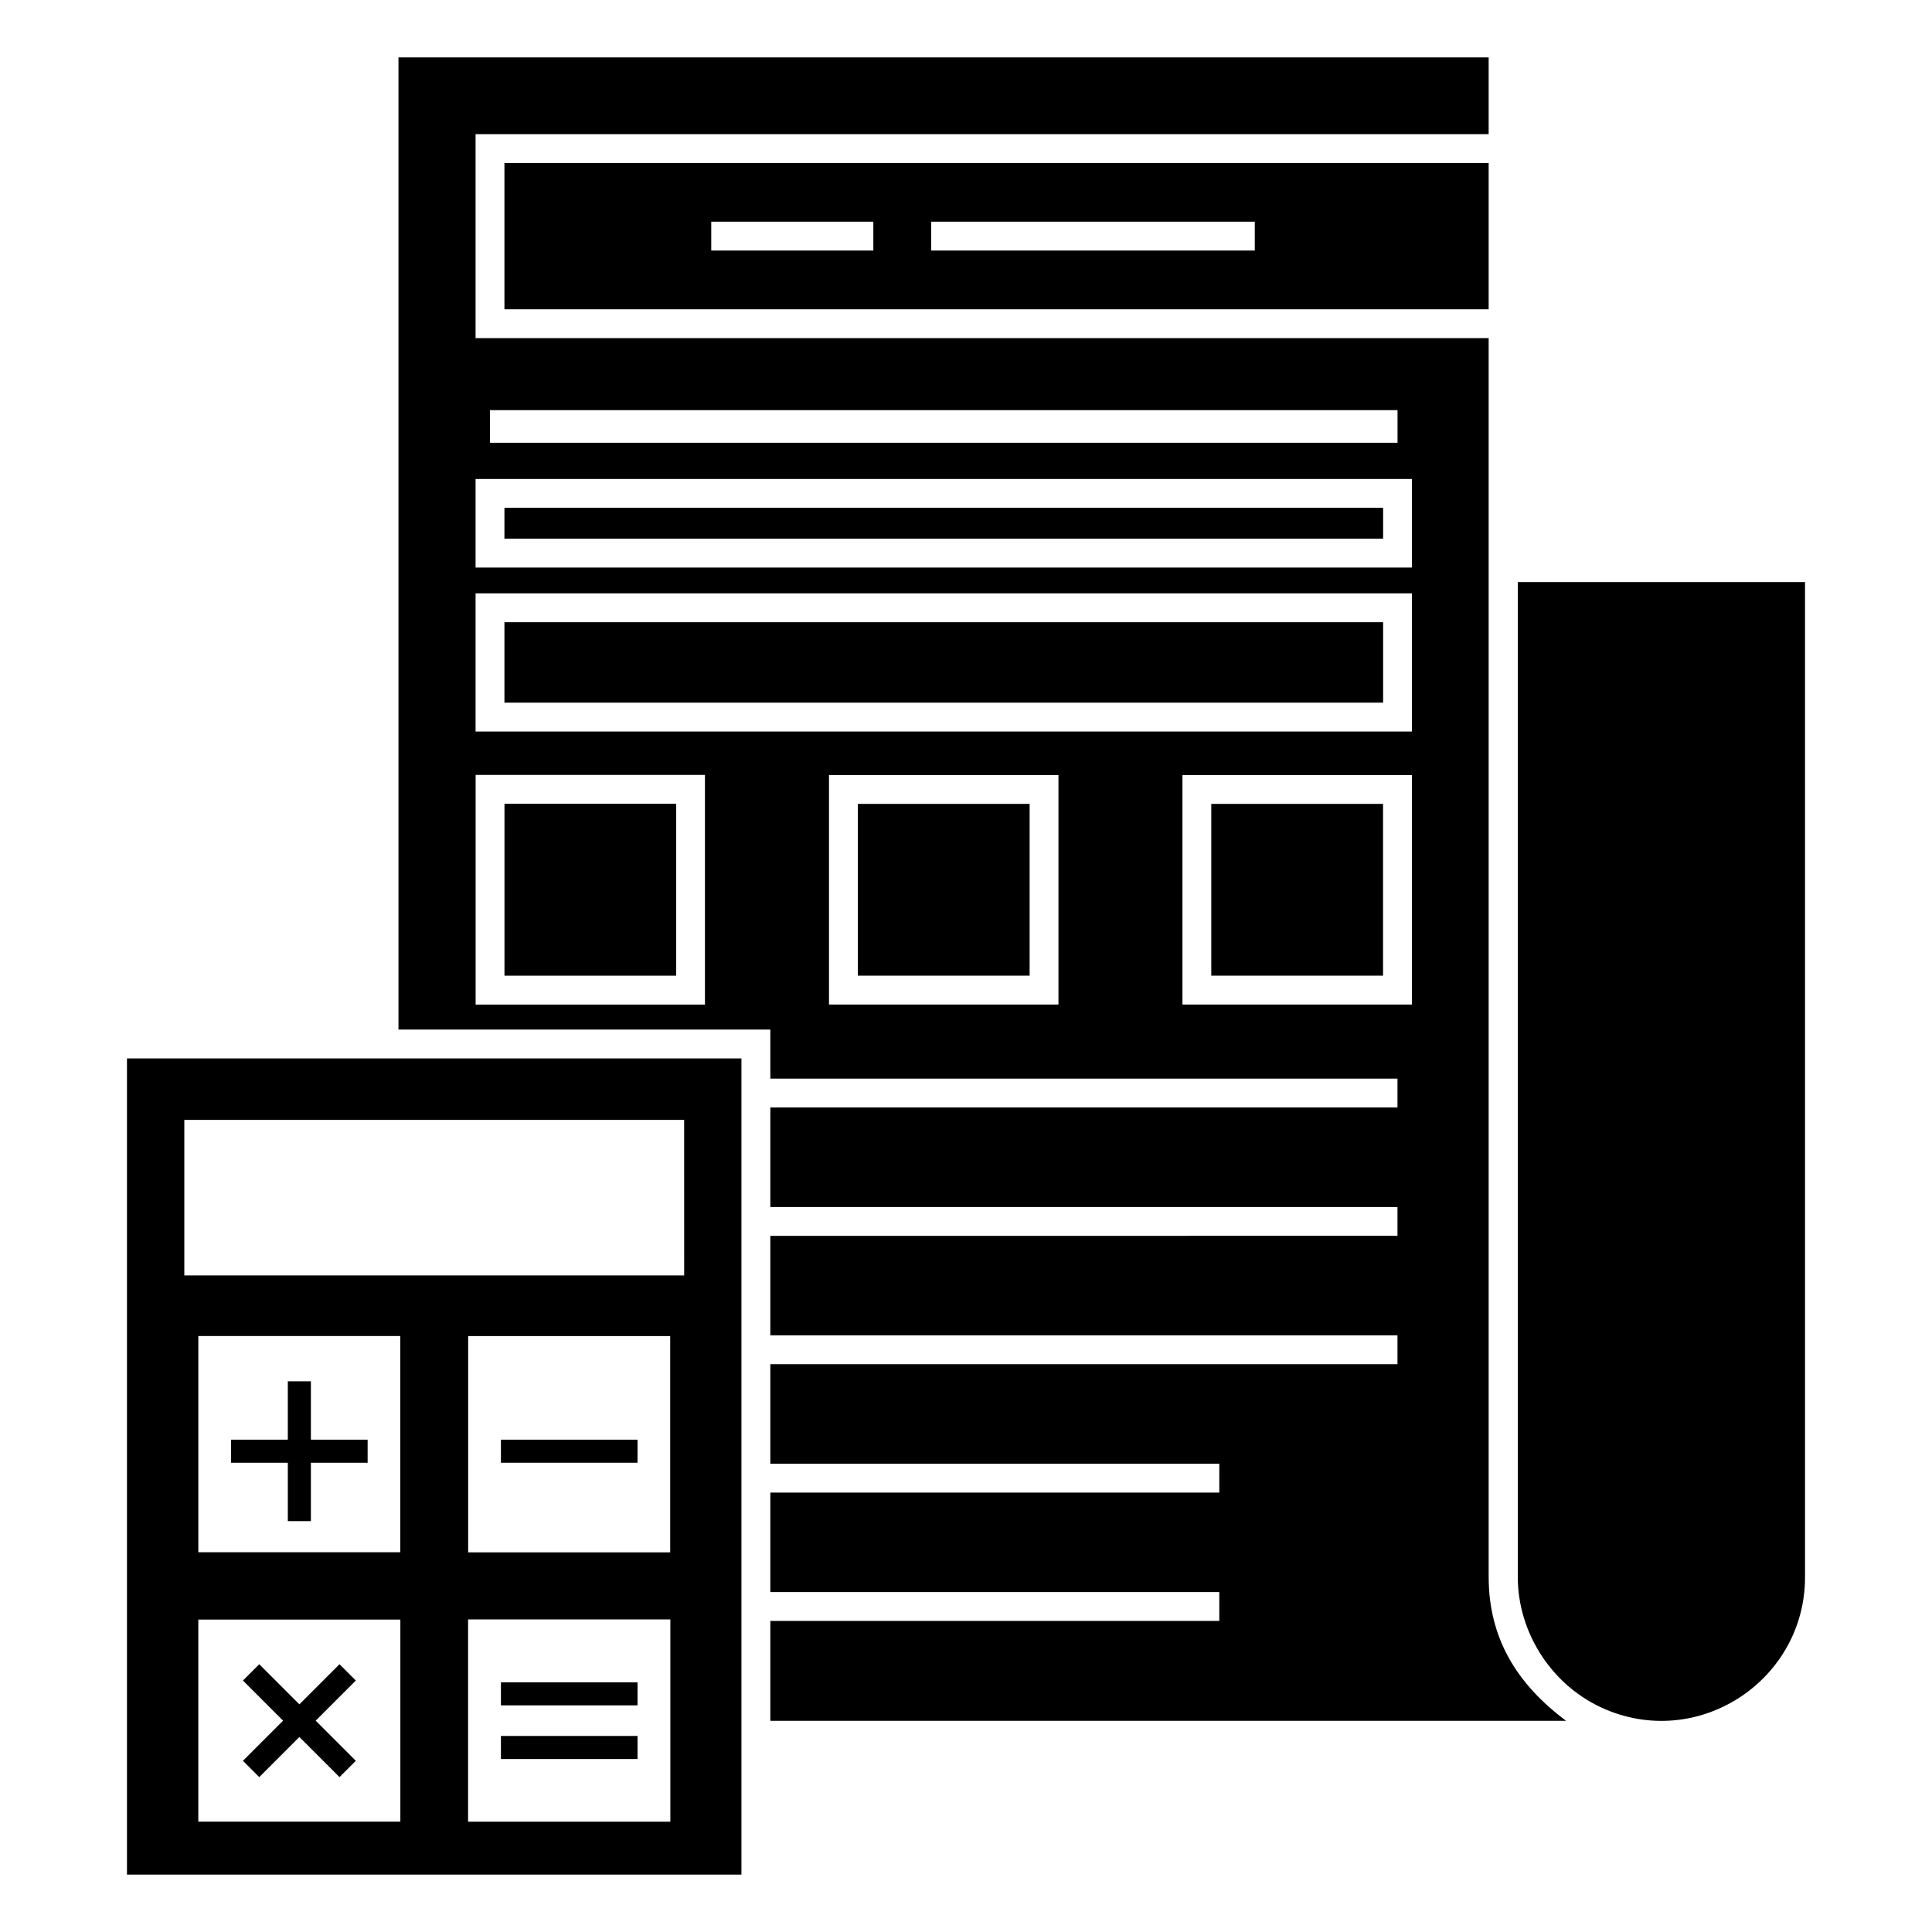
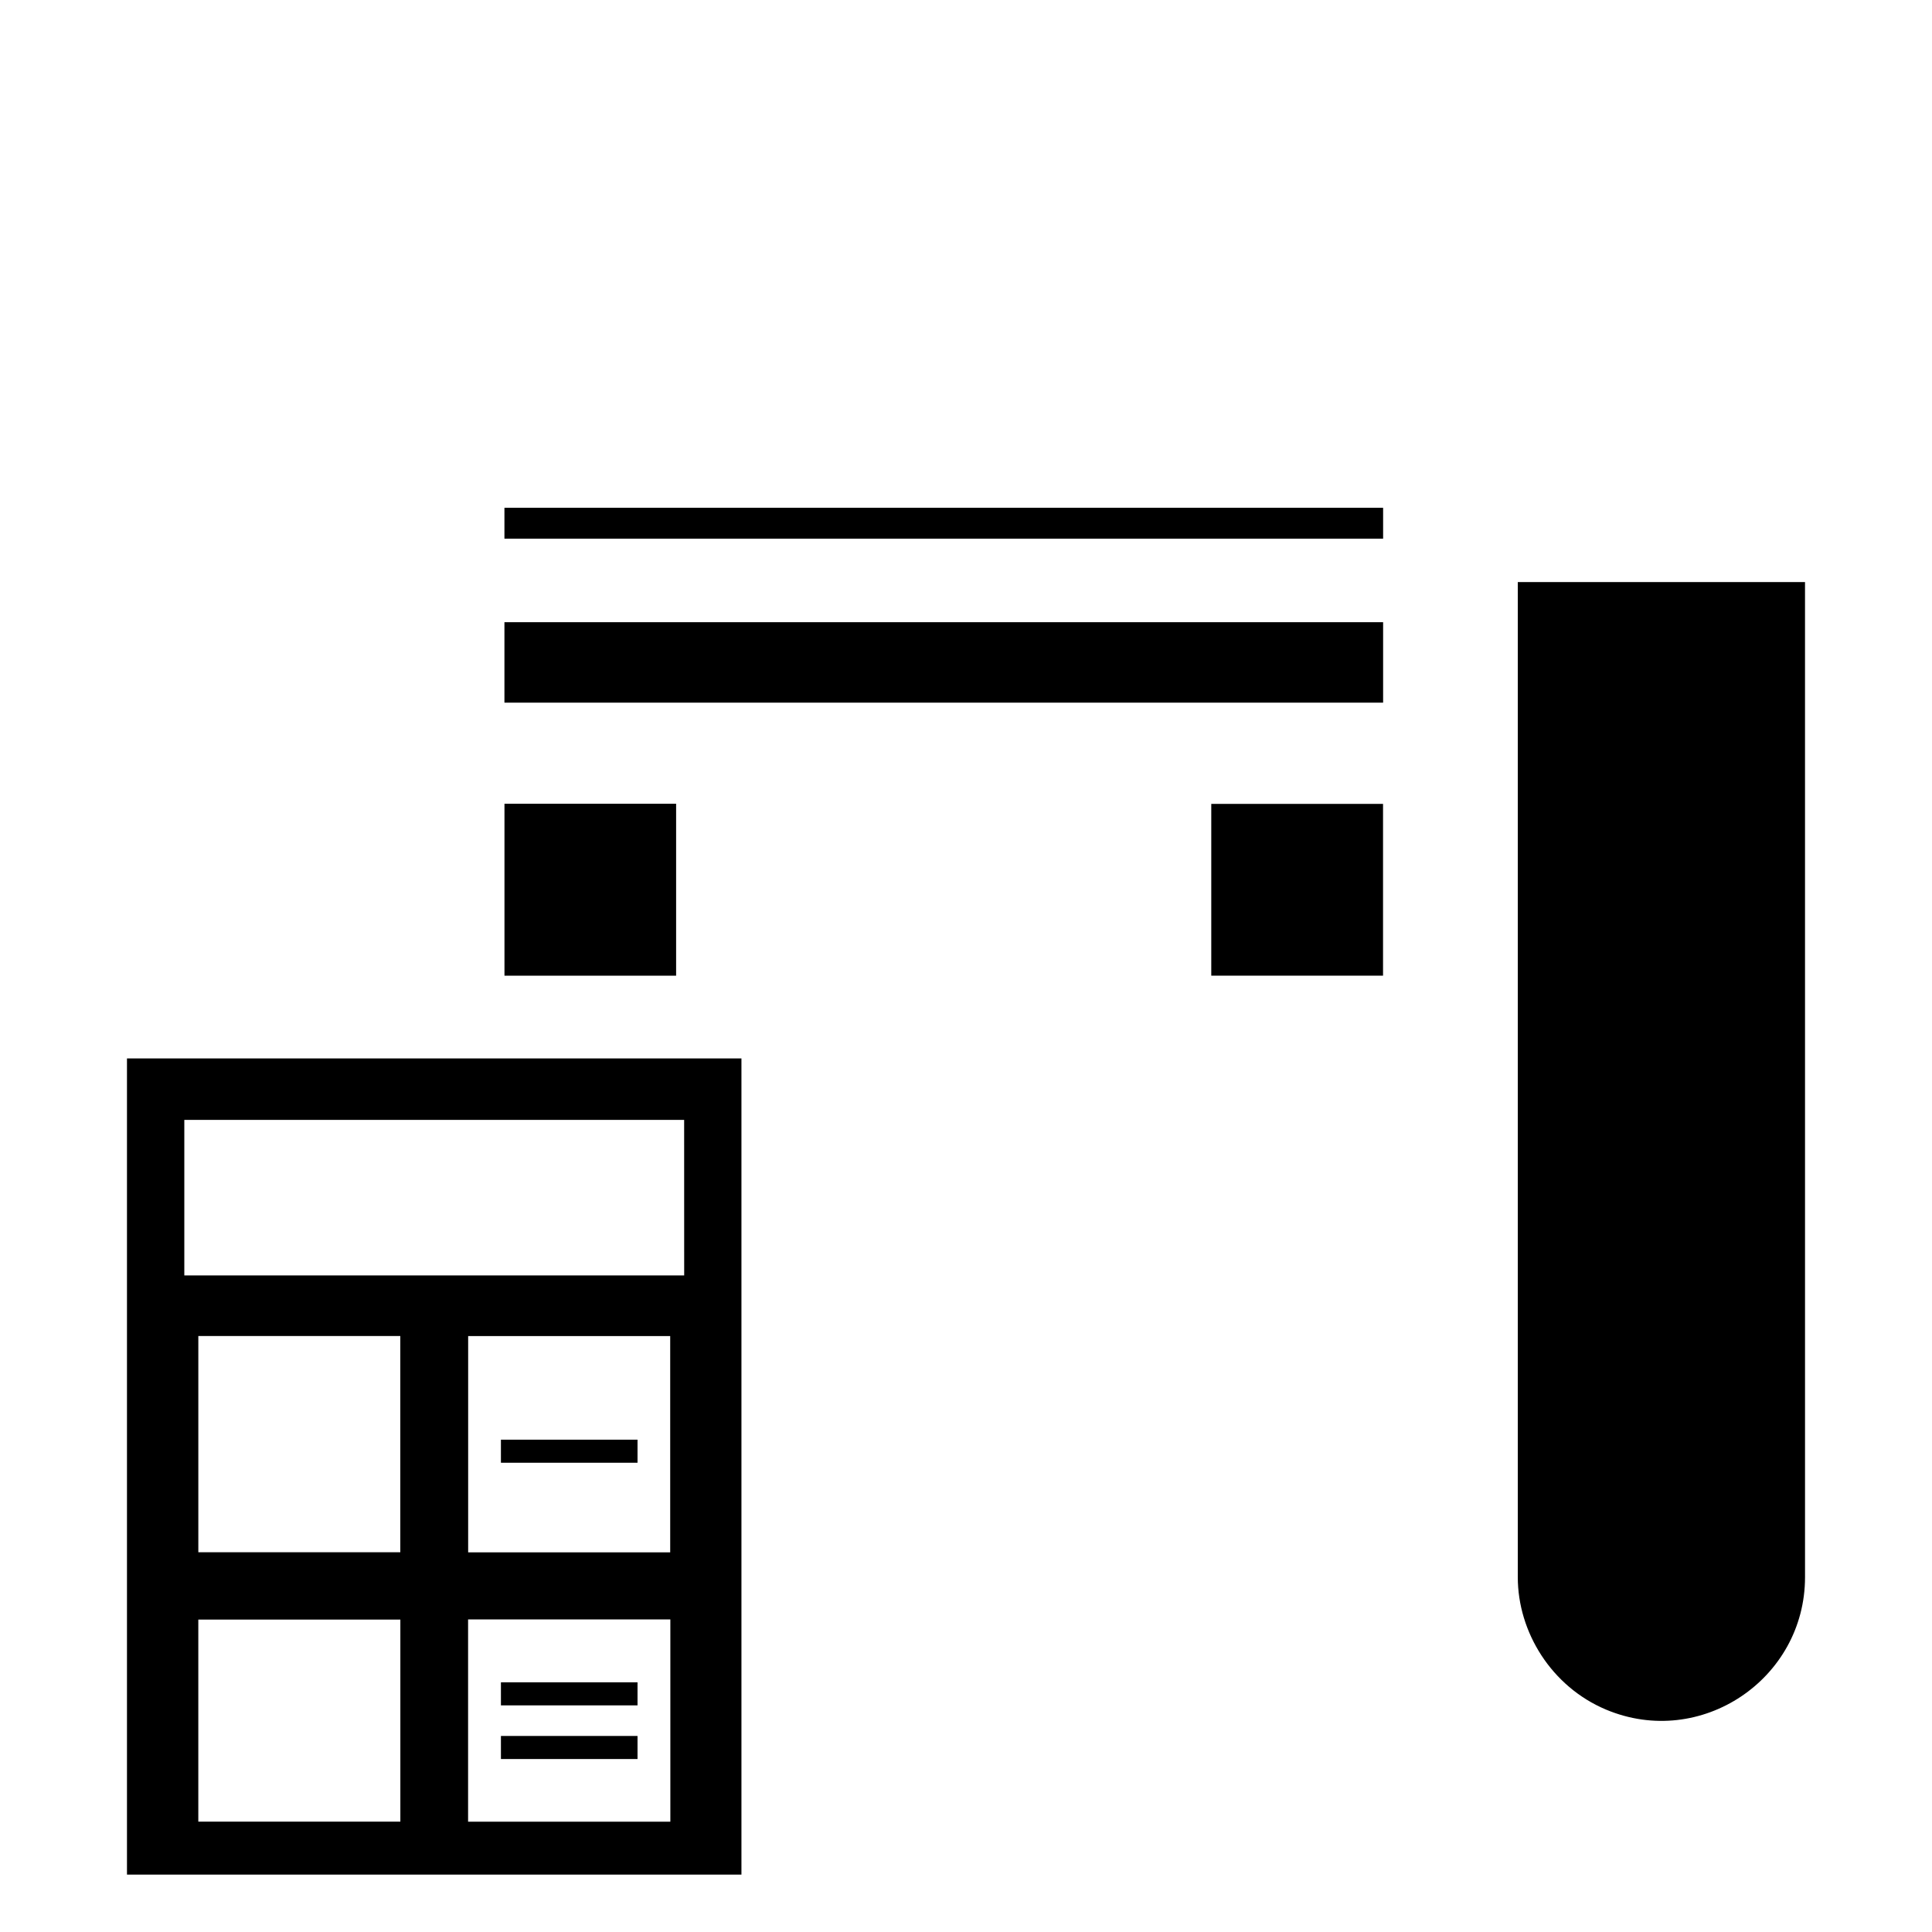
<svg xmlns="http://www.w3.org/2000/svg" fill="#000000" width="800px" height="800px" version="1.1" viewBox="144 144 512 512">
  <g>
    <path d="m177.65 424.5v216.29h162.84v-216.29zm72.449 202.25h-53.543v-53.547h53.543zm-53.539-71.387v-57.305h53.523v57.305zm125.09 71.406h-53.602v-53.602h53.602zm-53.582-71.383v-57.316h53.543v57.316zm57.25-73.379h-132.47v-41.23h132.46z" />
-     <path d="m371.34 357.04h45.52v45.52h-45.52z" />
-     <path d="m238.3 610.63-4.324 4.324-10.637-10.637-10.637 10.637-4.324-4.324 10.637-10.637-10.637-10.637 4.324-4.324 10.637 10.637 10.637-10.637 4.324 4.324-10.637 10.637z" />
    <path d="m465 357.04h45.52v45.52h-45.52z" />
    <path d="m277.69 357h45.488v45.566h-45.488z" />
    <path d="m312.95 610.16h-36.199v-6.113h36.199zm0-14.219h-36.199v-6.113h36.199z" />
-     <path d="m205.23 525.53h15.043v-15.469h6.113v15.469h15.039v6.113h-15.039v15.469l-6.109 0.004v-15.469h-15.047z" />
    <path d="m276.75 525.53h36.199v6.113h-36.199z" />
    <path d="m277.68 308.89h232.86v21.32h-232.86z" />
-     <path d="m538.51 225.96v-38.758h-260.83v38.762zm-147.73-23.203h85.75v7.644h-85.75zm-58.293 0h42.957v7.644h-42.957z" />
    <path d="m546.23 298.26v263.7c0 14.59 8.93 29.016 23.375 35.098 25.121 10.551 52.746-8.09 52.746-35.098l-0.004-263.7z" />
-     <path d="m538.51 561.96v-328.35h-268.48v-54.051h268.48v-20.355h-288.91v257.65h98.547v12.996h166.2v7.644l-166.2 0.004v26.371l166.2-0.004v7.644l-166.2 0.004v26.375l166.2-0.004v7.644l-166.2 0.004v26.375h118.98v7.644h-118.98v26.371h118.98v7.644h-118.98v26.473l210.89-0.004c-13.109-9.758-20.52-21.988-20.52-38.074zm-264.66-309.26h240.51v8.641h-240.51zm56.969 157.52h-60.777v-60.855h60.777zm93.684-0.012h-60.812v-60.812h60.812zm93.668 0h-60.812v-60.812h60.812zm0.012-72.348h-248.15v-36.609h248.15zm0-43.453h-248.15v-23.477h248.15z" />
    <path d="m277.68 278.57h232.86v8.188h-232.86z" />
  </g>
</svg>